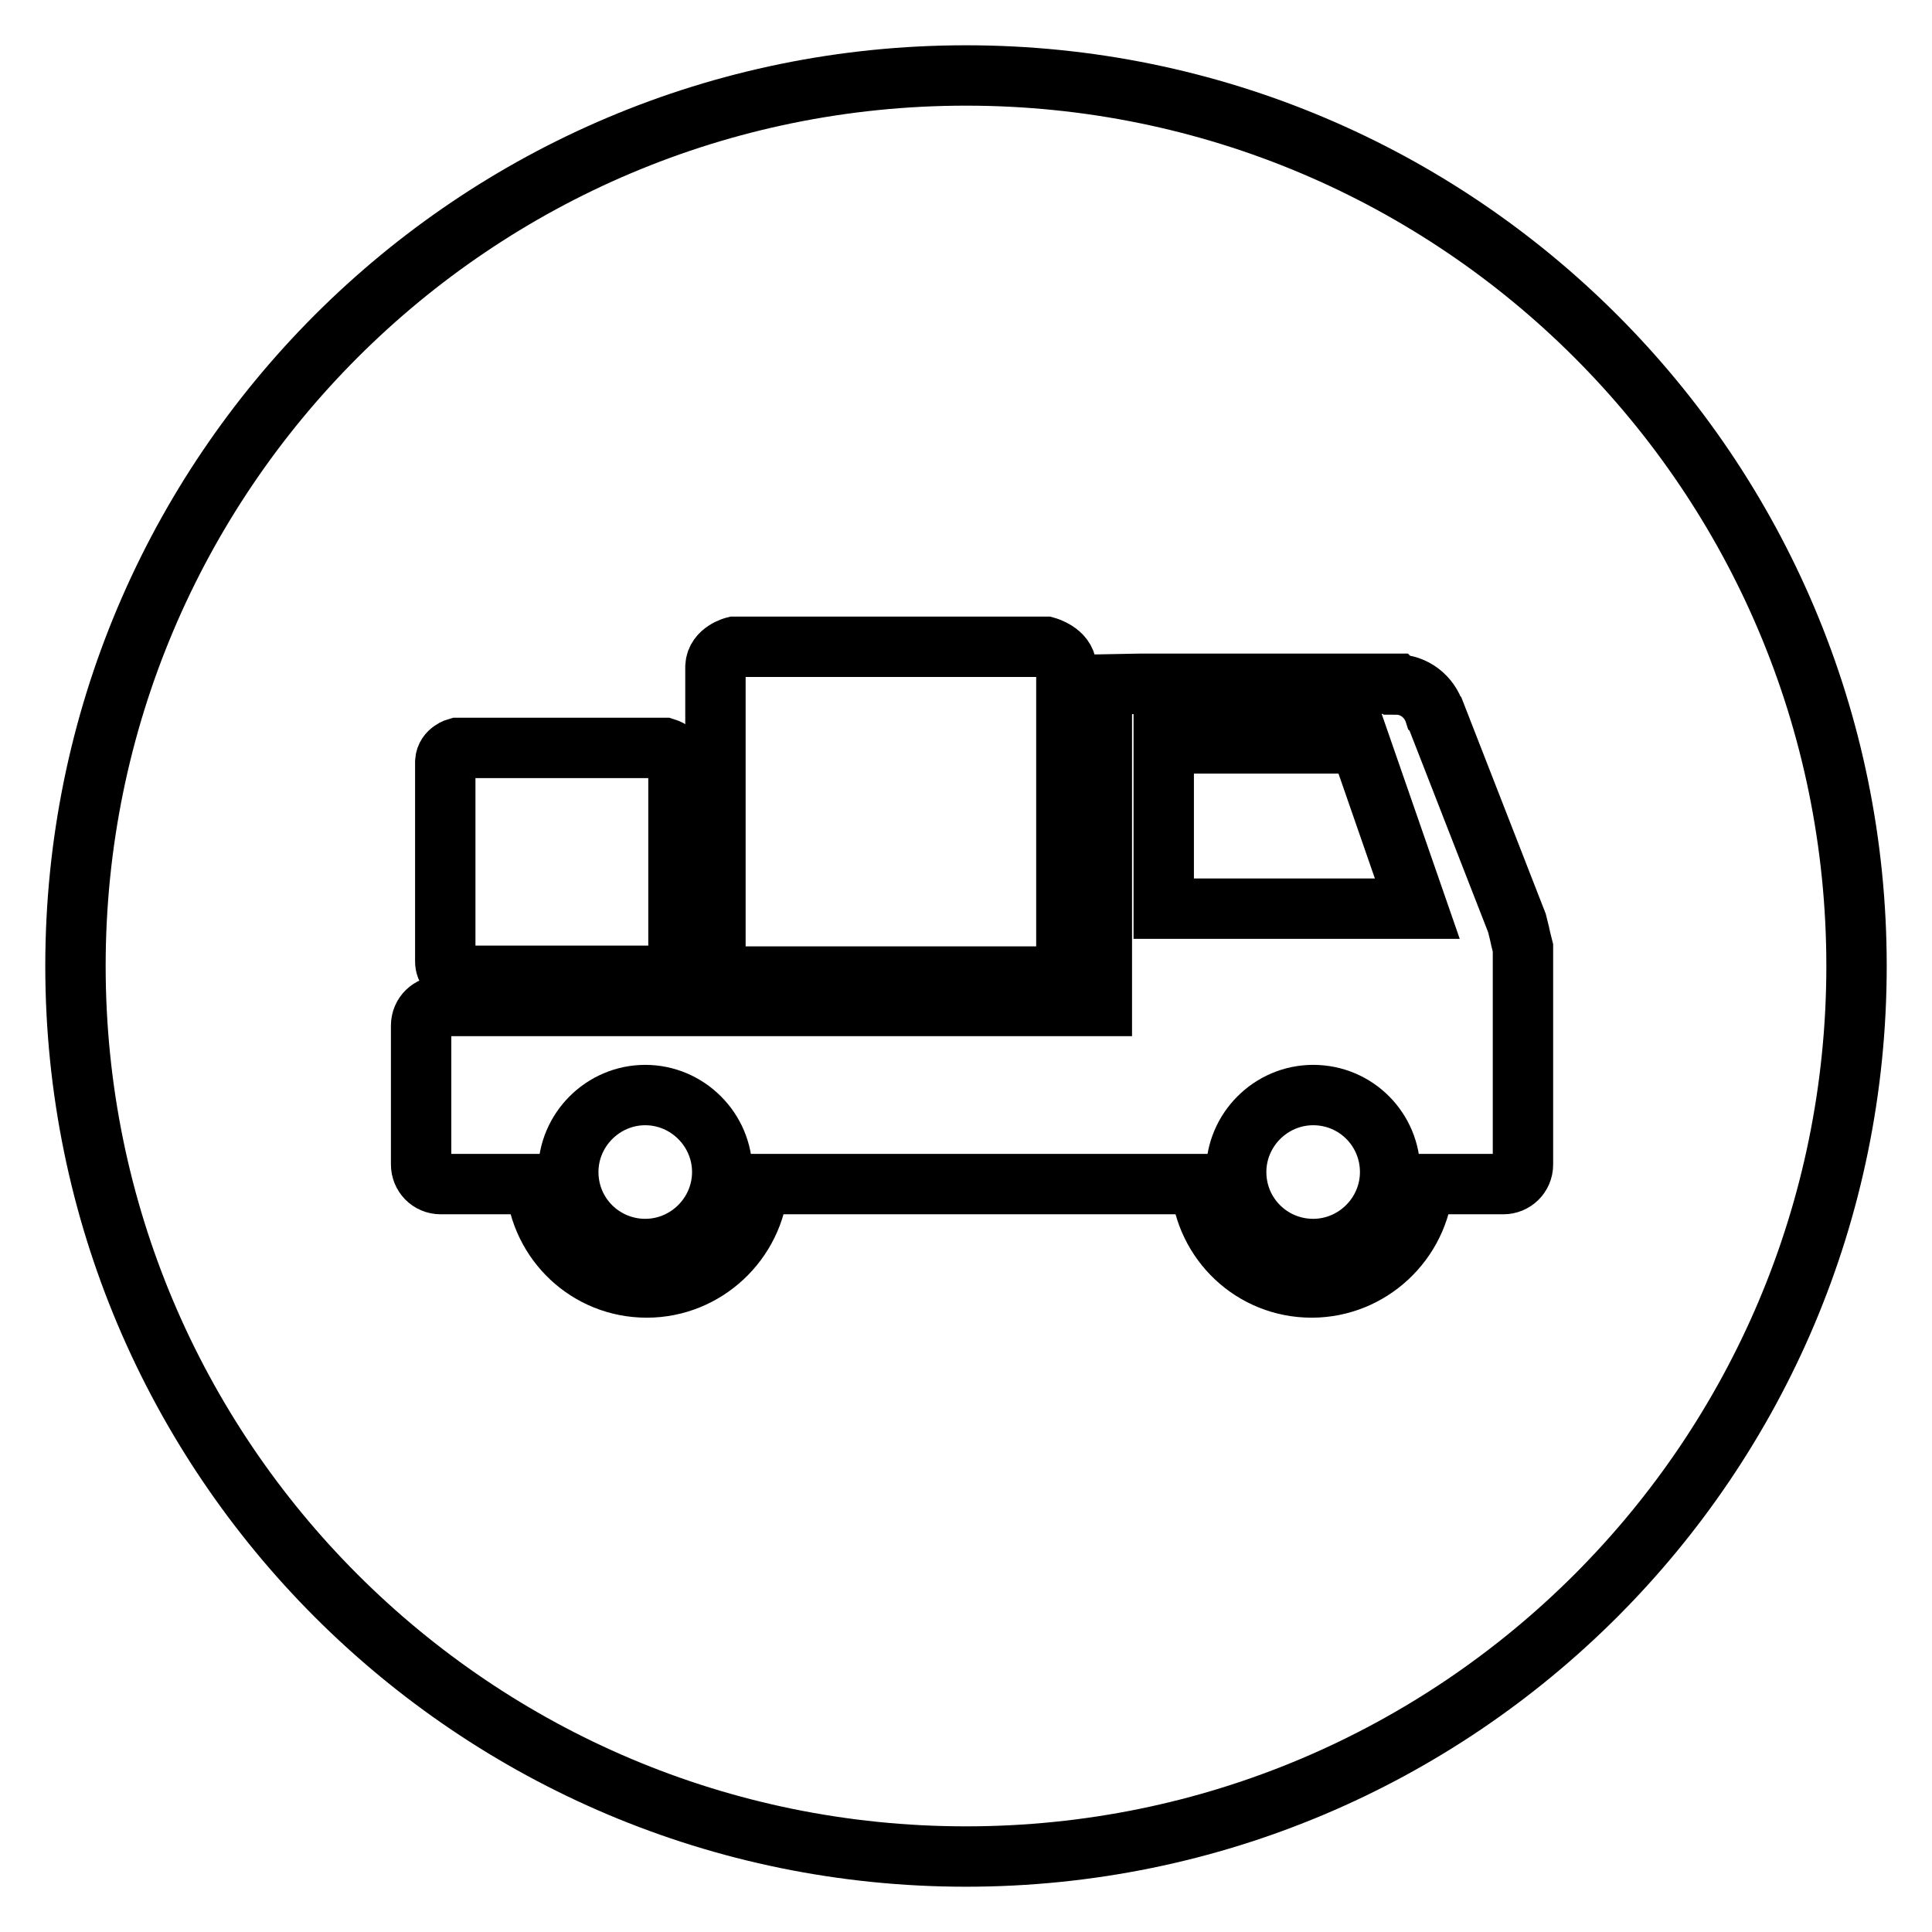
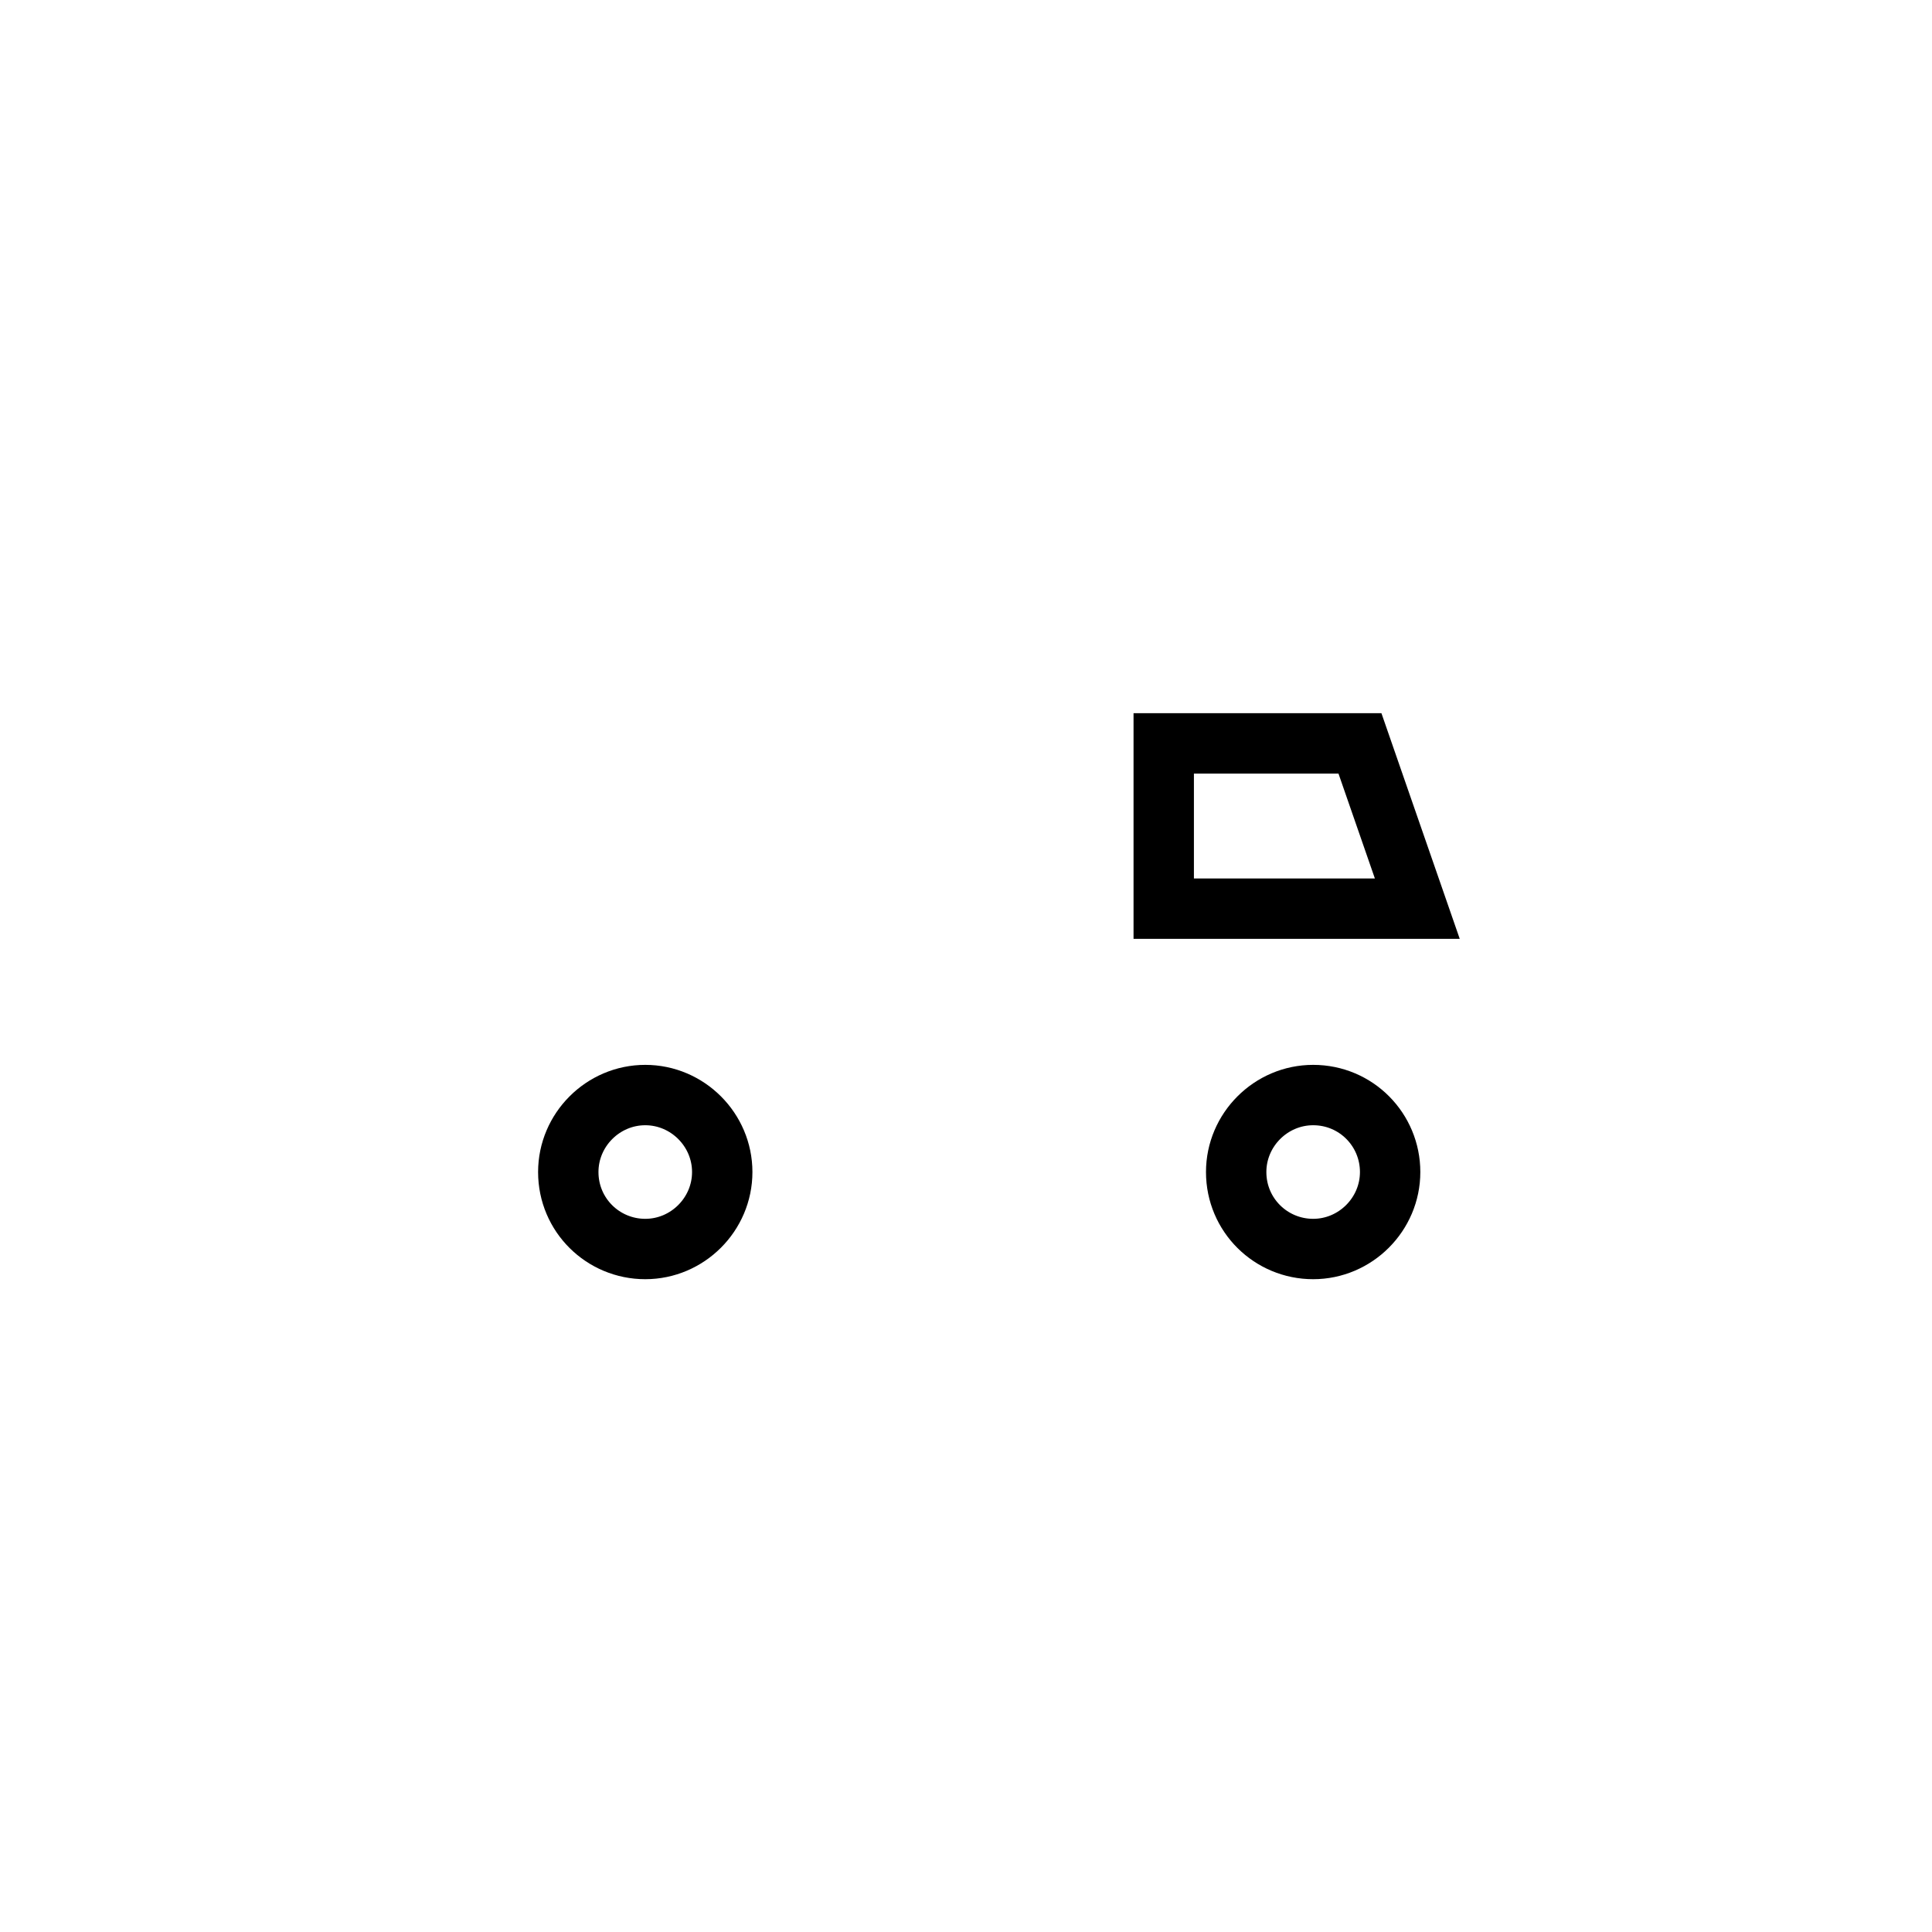
<svg xmlns="http://www.w3.org/2000/svg" version="1.1" x="0px" y="0px" viewBox="0 0 256 256" enable-background="new 0 0 256 256" xml:space="preserve">
  <g>
    <g>
      <path stroke-width="8" fill-opacity="0" stroke="#000000" d="M85.5,145.1c-5.6,0-10.2,4.6-10.2,10.2c0,5.7,4.6,10.2,10.2,10.2c5.6,0,10.2-4.6,10.2-10.2S91.1,145.1,85.5,145.1z" />
      <path stroke-width="8" fill-opacity="0" stroke="#000000" d="M174,145.1c-5.6,0-10.2,4.6-10.2,10.2c0,5.7,4.6,10.2,10.2,10.2s10.2-4.6,10.2-10.2S179.7,145.1,174,145.1z" />
-       <path stroke-width="8" fill-opacity="0" stroke="#000000" d="M128,10C62.8,10,10,62.8,10,128c0,65.2,52.8,118,118,118c65.2,0,118-52.8,118-118C246,62.8,193.2,10,128,10z M94.8,88.3c0.1-2,2.5-2.6,2.5-2.6h41.3c0,0,2.6,0.7,2.7,2.7v38.3c0,1.5-1.2,2.7-2.7,2.7H97.5c-1.5,0-2.7-1.2-2.7-2.7L94.8,88.3L94.8,88.3z M59,100.9c0.1-1.4,1.6-1.8,1.6-1.8h27.5c0,0,1.7,0.5,1.8,1.8v26.5c0,1.1-0.8,1.9-1.8,1.9H60.8c-1,0-1.8-0.8-1.8-1.9V100.9z M201.8,154.3c0,1.5-1.2,2.6-2.6,2.6h-10.6c-0.6,7.6-7,13.7-14.8,13.7c-7.8,0-14.1-6-14.7-13.7h-58.6c-0.6,7.6-7,13.7-14.8,13.7c-7.8,0-14.1-6-14.7-13.7H58.4c-1.5,0-2.6-1.2-2.6-2.6v-18.4c0-1.5,1.2-2.6,2.6-2.6H146l0-42.6l5.3-0.1l33.6,0l0.1,0.1c0,0,0,0,0,0c2.4,0,4.4,1.6,5.1,3.8l0.1,0.1l10.8,27.7l0.2,0.8c0.1,0.4,0.2,0.8,0.3,1.3l0.3,1.2L201.8,154.3L201.8,154.3z" />
      <path stroke-width="8" fill-opacity="0" stroke="#000000" d="M154.2,98.5v21.9h33.6l-7.6-21.9H154.2z" />
    </g>
  </g>
</svg>